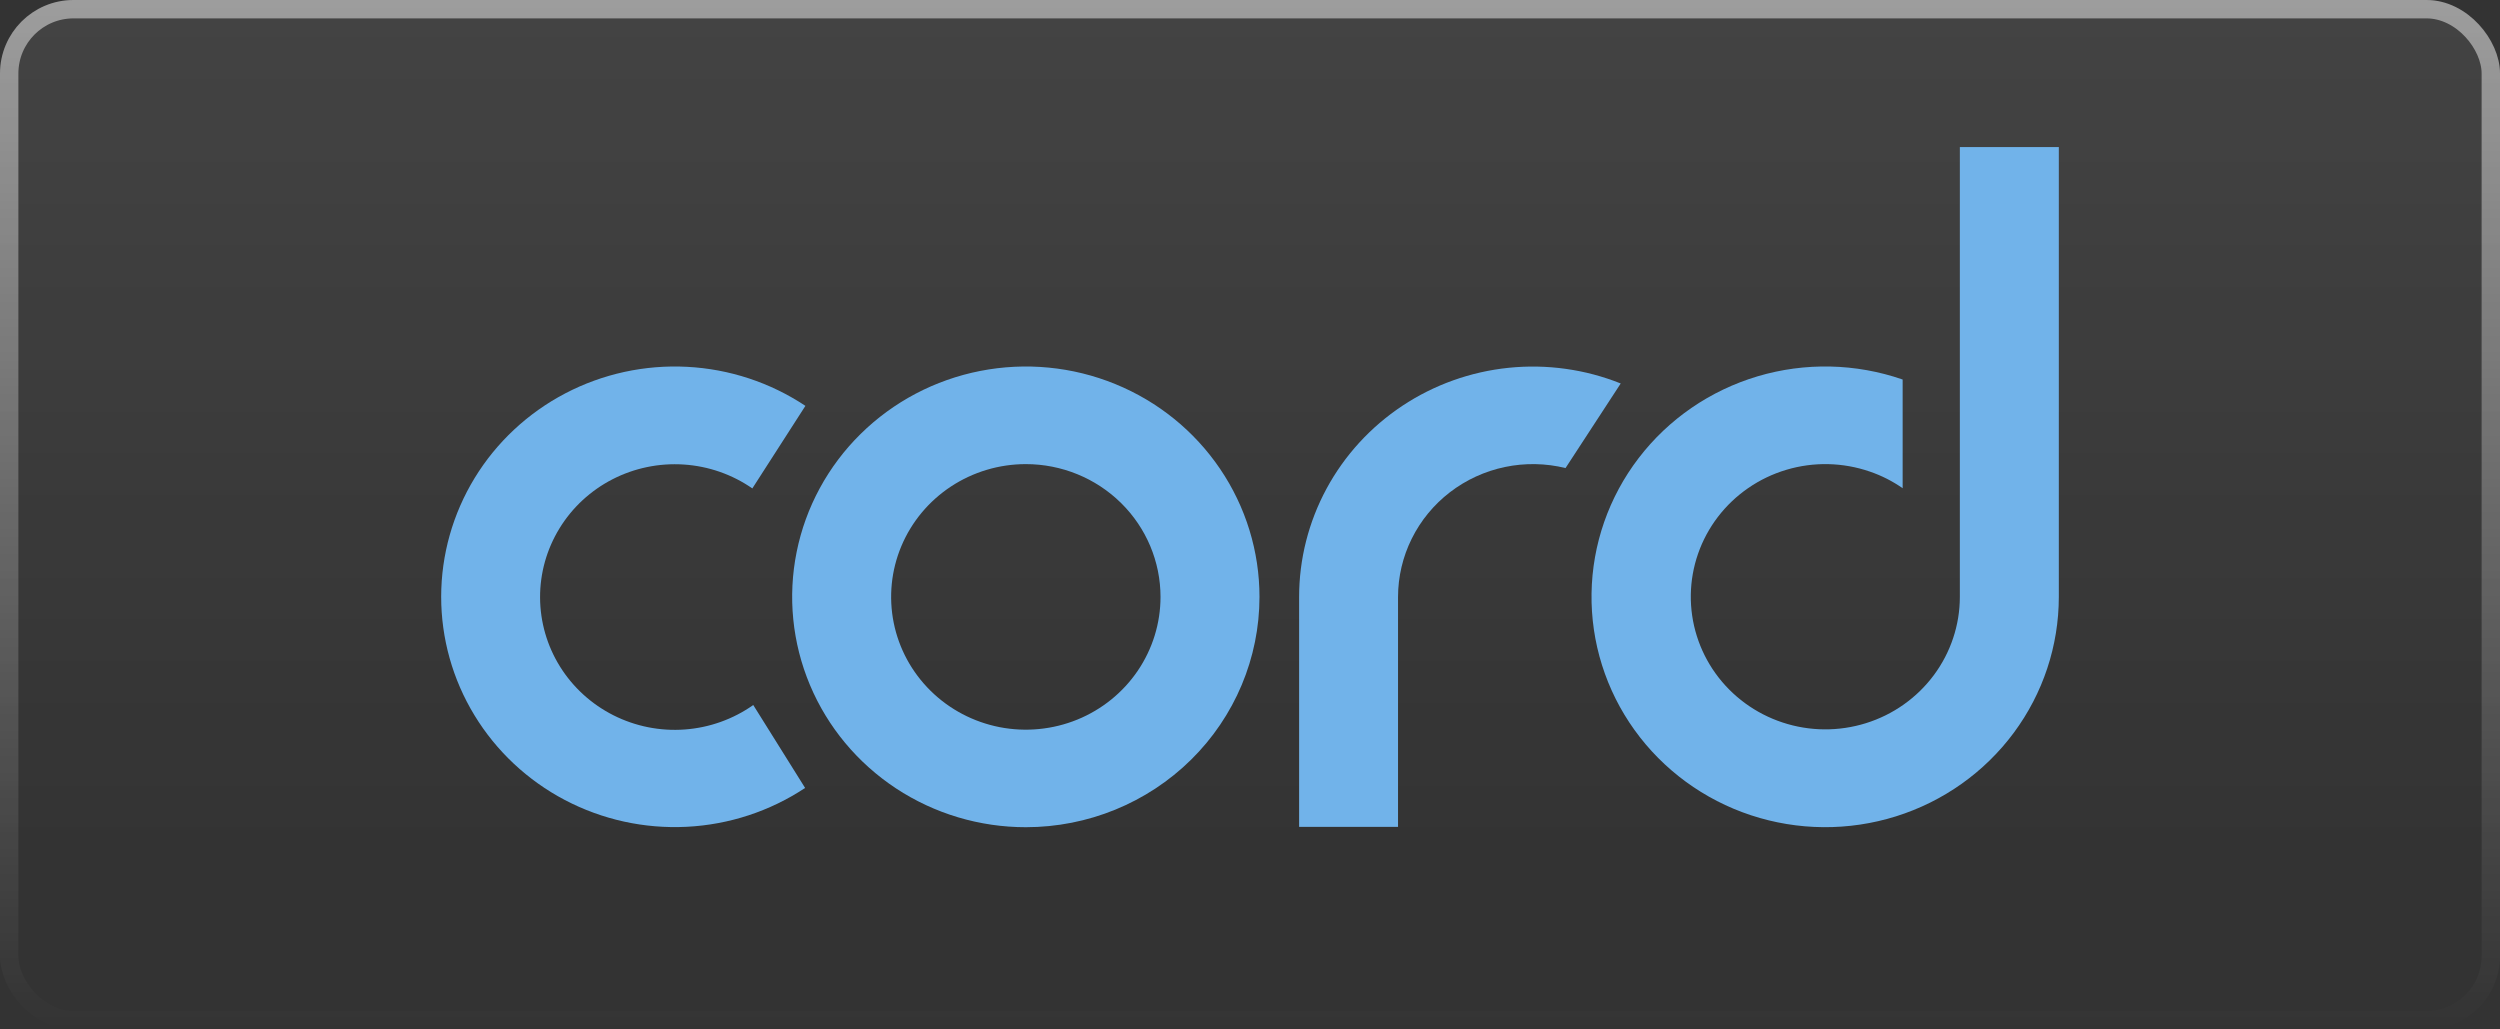
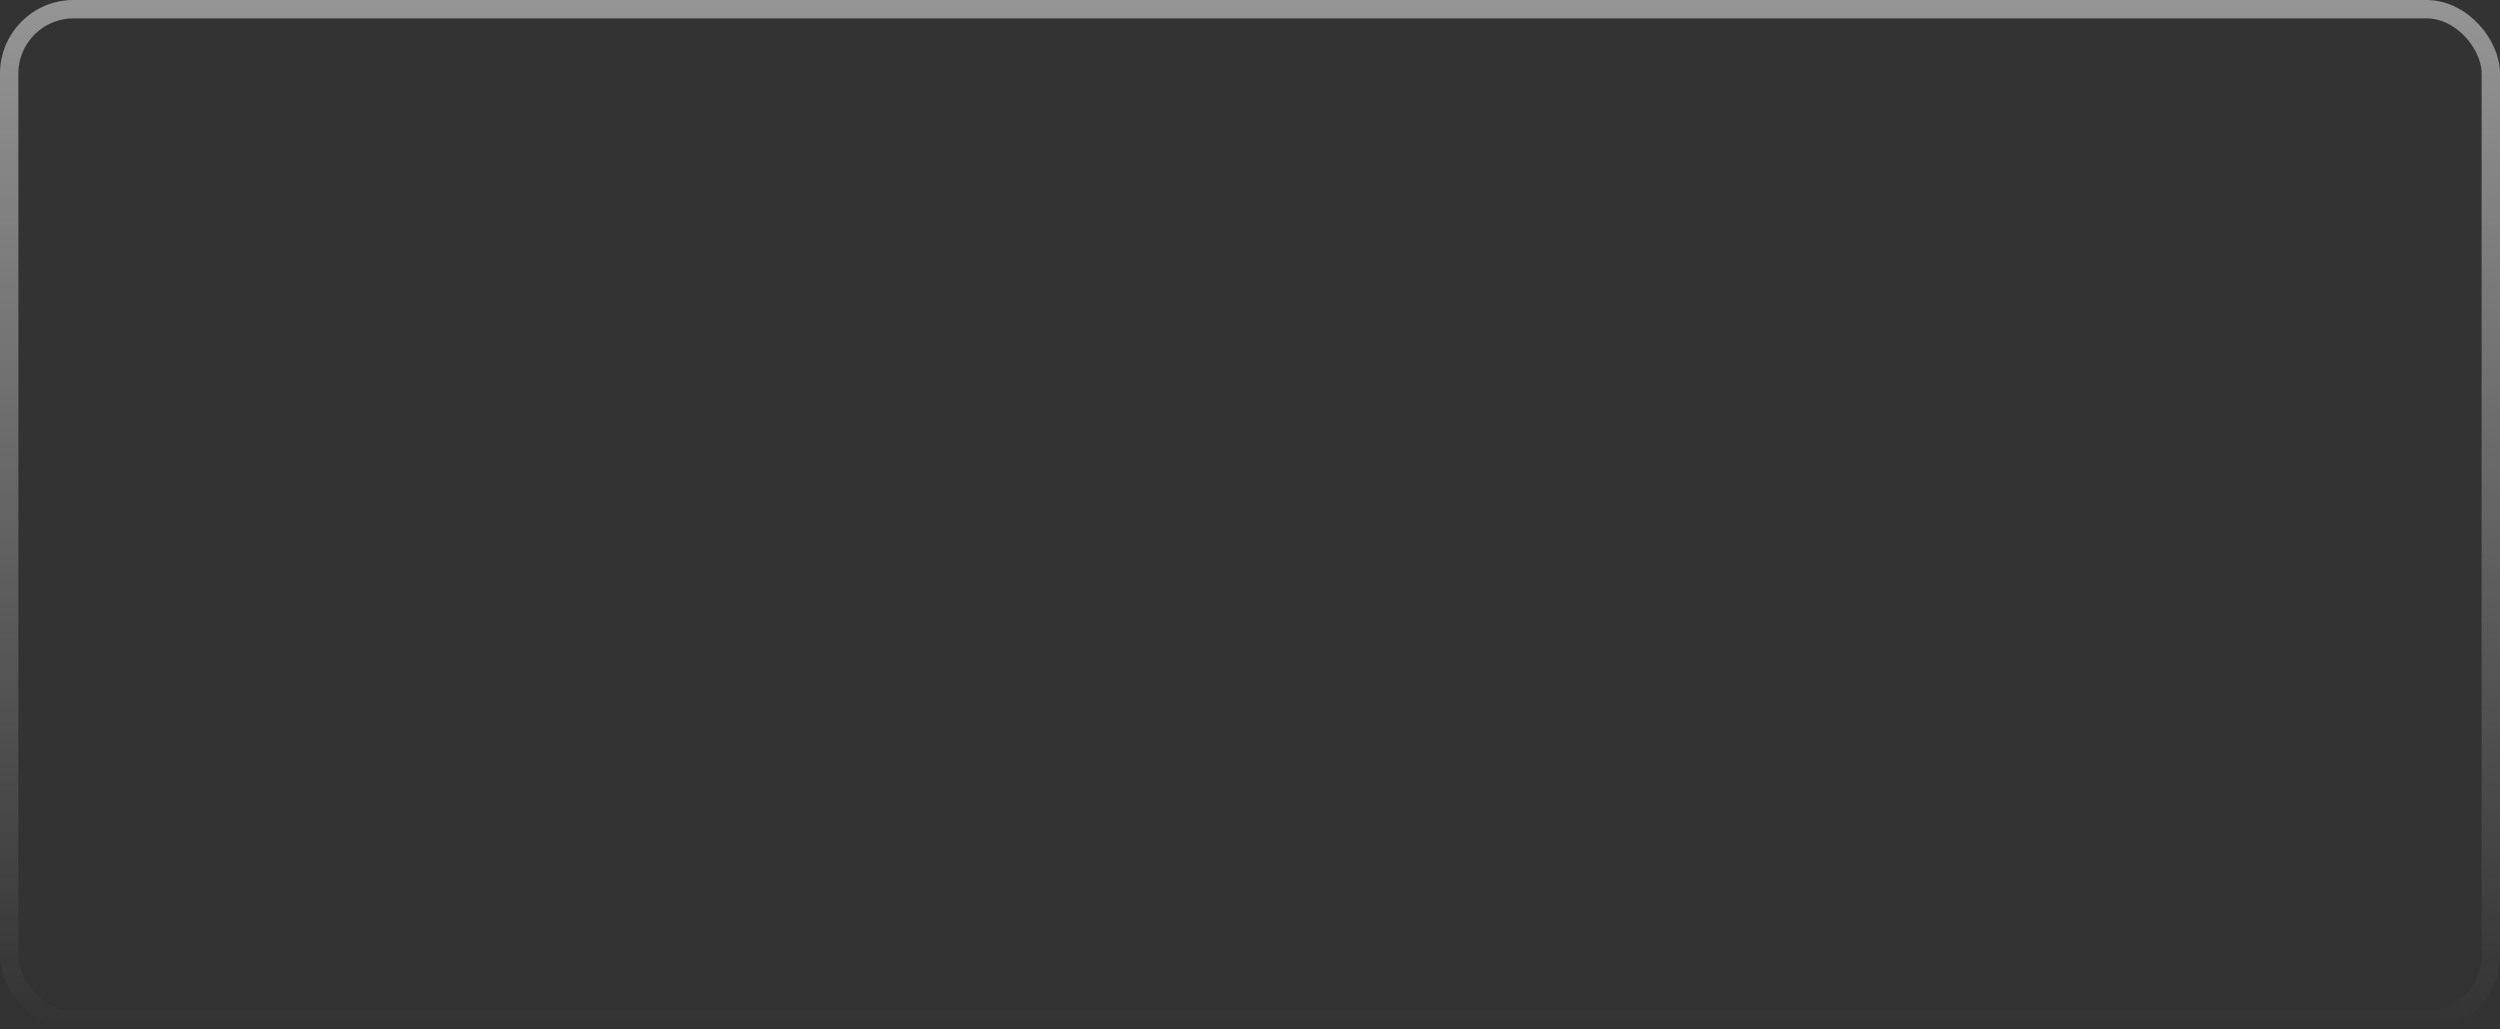
<svg xmlns="http://www.w3.org/2000/svg" width="136" height="56" viewBox="0 0 136 56" fill="none">
  <rect x="0" y="0" width="136" height="56" fill="#333333" stroke="none" />
-   <rect width="136" height="56" rx="4" fill="url(#paint0_linear_1114_702)" fill-opacity="0.08" />
  <rect x="0.5" y="0.5" width="135" height="55" rx="3.5" stroke="url(#paint1_linear_1114_702)" stroke-opacity="0.48" />
-   <path d="M55.805 45C53.291 45 50.833 44.265 48.743 42.888C46.653 41.511 45.023 39.554 44.061 37.264C43.099 34.975 42.847 32.455 43.338 30.024C43.828 27.593 45.039 25.361 46.817 23.608C48.594 21.856 50.859 20.662 53.325 20.179C55.791 19.695 58.346 19.943 60.669 20.892C62.992 21.84 64.977 23.446 66.373 25.507C67.77 27.568 68.516 29.991 68.516 32.469C68.516 35.792 67.176 38.98 64.793 41.33C62.409 43.68 59.176 45 55.805 45ZM55.805 25.248C54.355 25.248 52.939 25.672 51.734 26.465C50.529 27.259 49.59 28.387 49.035 29.707C48.481 31.027 48.336 32.479 48.618 33.88C48.901 35.282 49.599 36.569 50.624 37.579C51.648 38.589 52.954 39.277 54.375 39.556C55.797 39.834 57.27 39.691 58.609 39.145C59.947 38.598 61.092 37.672 61.897 36.484C62.702 35.296 63.132 33.9 63.132 32.471C63.132 30.555 62.36 28.718 60.986 27.364C59.611 26.009 57.748 25.248 55.805 25.248Z" fill="#71B3EA" />
-   <path d="M88.167 20.861C86.237 20.089 84.144 19.796 82.073 20.008C80.001 20.22 78.014 20.931 76.286 22.078C74.558 23.225 73.142 24.772 72.163 26.585C71.185 28.397 70.672 30.419 70.672 32.473V44.983H76.053V32.473C76.055 31.374 76.309 30.291 76.799 29.304C77.288 28.318 77.998 27.454 78.876 26.778C79.754 26.103 80.777 25.633 81.867 25.405C82.957 25.177 84.085 25.197 85.165 25.462L88.167 20.861Z" fill="#71B3EA" />
-   <path d="M40.977 38.353C39.883 39.125 38.596 39.585 37.255 39.684C35.913 39.783 34.571 39.516 33.373 38.912C32.176 38.309 31.17 37.392 30.465 36.263C29.761 35.134 29.386 33.835 29.38 32.509C29.374 31.183 29.739 29.882 30.434 28.747C31.128 27.611 32.127 26.686 33.319 26.073C34.511 25.46 35.852 25.182 37.194 25.27C38.535 25.357 39.827 25.807 40.927 26.57L43.814 22.079C41.903 20.808 39.678 20.074 37.376 19.955C35.074 19.835 32.782 20.336 30.746 21.402C28.711 22.468 27.007 24.06 25.819 26.007C24.631 27.954 24.002 30.184 24 32.456C23.998 34.729 24.623 36.959 25.809 38.908C26.994 40.857 28.695 42.452 30.729 43.521C32.763 44.59 35.053 45.094 37.355 44.978C39.657 44.863 41.884 44.132 43.798 42.864L40.977 38.353Z" fill="#71B3EA" />
-   <path d="M106.616 8V32.471C106.615 34.001 106.119 35.492 105.202 36.726C104.284 37.961 102.993 38.876 101.513 39.339C100.033 39.803 98.443 39.79 96.971 39.303C95.499 38.817 94.222 37.882 93.325 36.633C92.428 35.384 91.957 33.886 91.98 32.355C92.003 30.825 92.519 29.342 93.453 28.12C94.388 26.898 95.692 26 97.178 25.557C98.664 25.113 100.254 25.148 101.719 25.654C102.355 25.871 102.956 26.176 103.504 26.56V20.646C100.96 19.764 98.197 19.703 95.615 20.471C93.033 21.24 90.766 22.798 89.142 24.921C87.517 27.044 86.62 29.621 86.58 32.279C86.539 34.938 87.357 37.54 88.916 39.71C90.475 41.88 92.694 43.505 95.251 44.349C97.808 45.194 100.572 45.215 103.142 44.409C105.712 43.603 107.956 42.012 109.548 39.866C111.141 37.72 111.999 35.13 112 32.471V8H106.616Z" fill="#71B3EA" />
  <defs>
    <linearGradient id="paint0_linear_1114_702" x1="68" y1="0" x2="68" y2="46.136" gradientUnits="userSpaceOnUse">
      <stop stop-color="white" />
      <stop offset="1" stop-color="white" stop-opacity="0" />
    </linearGradient>
    <linearGradient id="paint1_linear_1114_702" x1="68" y1="0" x2="68" y2="56" gradientUnits="userSpaceOnUse">
      <stop stop-color="white" />
      <stop offset="1" stop-color="white" stop-opacity="0" />
    </linearGradient>
  </defs>
</svg>